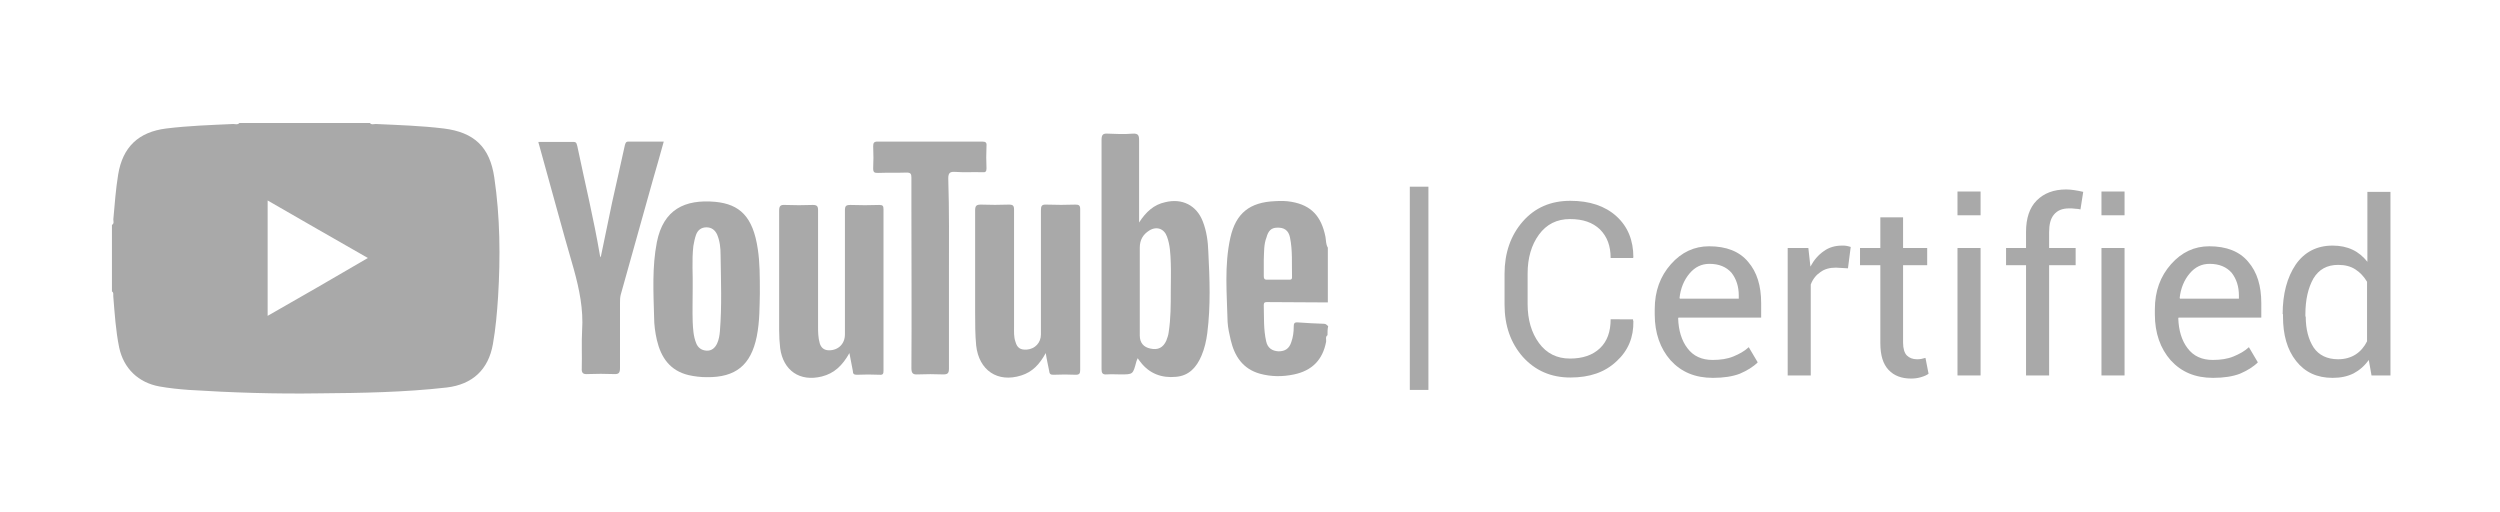
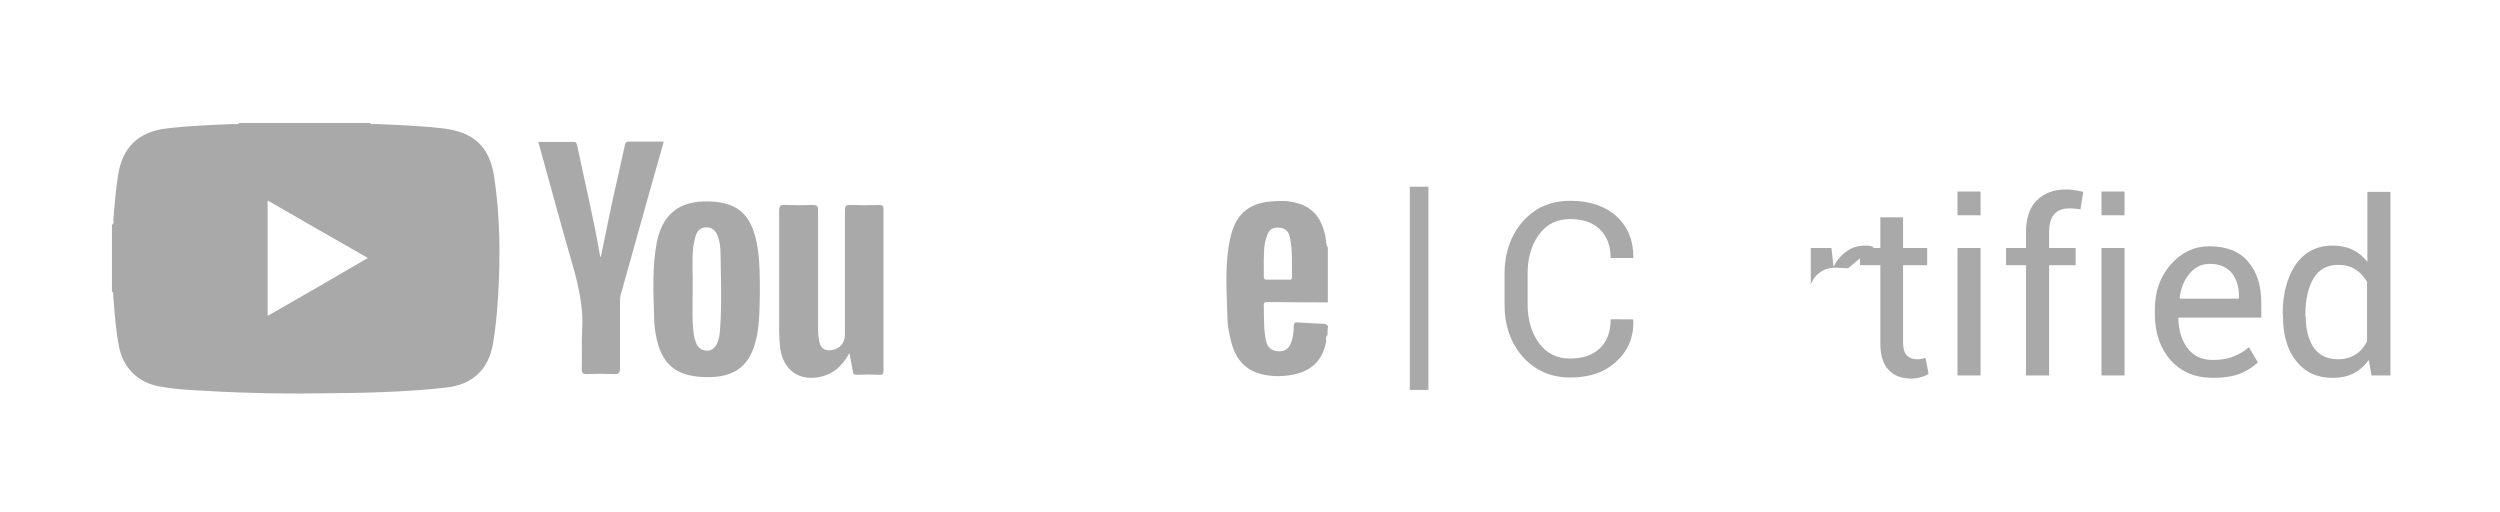
<svg xmlns="http://www.w3.org/2000/svg" version="1.1" id="Livello_1" x="0px" y="0px" viewBox="0 0 725.8 148.5" style="enable-background:new 0 0 725.8 148.5;" xml:space="preserve">
  <style type="text/css">
	.st0{fill:#A9A9A9;}
</style>
  <g>
    <g id="XMLID_1_">
      <path id="XMLID_84_" class="st0" d="M385.4,97.3c-0.7,0.5-0.3,1.3-0.4,1.9c-1,5.3-4.1,8.4-9.3,9.5c-3.3,0.7-6.6,0.7-9.9-0.2    c-5-1.4-7.4-5.1-8.5-9.8c-0.4-1.7-0.8-3.5-0.9-5.2c-0.2-8.2-1-16.4,0.8-24.5c1.6-7.1,5.6-10.3,13-10.6c1.6-0.1,3.2-0.1,4.8,0.2    c5.7,1,8.6,4.2,9.8,10.1c0.2,1.1,0.1,2.2,0.7,3.2c0,5.3,0,10.6,0,15.9c-5.9,0-11.8-0.1-17.7-0.1c-0.5,0-0.9,0.1-0.9,0.8    c0.1,3.6-0.1,7.1,0.7,10.6c0.4,1.9,1.7,2.8,3.6,2.9c1.9,0,3.1-0.8,3.7-2.7c0.5-1.4,0.7-2.9,0.7-4.4c0-0.9,0.1-1.4,1.2-1.3    c2.5,0.2,5,0.3,7.6,0.4c0.6,0,0.8,0.4,1.2,0.7C385.4,95.5,385.4,96.4,385.4,97.3z M366.9,75.5c0,1.4,0,3,0,4.6    c0,0.7,0.1,1.1,0.9,1.1c2.1,0,4.2,0,6.4,0c0.5,0,0.9,0,0.9-0.7c-0.1-3.9,0.2-7.8-0.6-11.6c-0.4-2-1.7-2.9-3.7-2.8    c-1.7,0-2.6,0.9-3.1,2.8C366.9,70.9,367,73.1,366.9,75.5z" />
-       <path id="XMLID_79_" class="st0" d="M330.7,64.6c2-3.1,4.3-5.2,7.6-5.9c4.9-1.2,9.1,0.9,10.9,5.6c1.1,2.8,1.5,5.8,1.6,8.8    c0.4,7.9,0.7,15.7-0.3,23.6c-0.3,2.3-0.8,4.5-1.7,6.6c-1.4,3.3-3.6,5.8-7.4,6.1c-4.1,0.4-7.7-0.9-10.3-4.3    c-0.2-0.3-0.5-0.6-0.8-1.1c-0.2,0.4-0.3,0.7-0.4,1c-1,3.7-0.9,3.7-4.6,3.7c-1.3,0-2.6-0.1-4,0c-1.2,0.1-1.5-0.4-1.5-1.5    c0-10.5,0-21,0-31.5c0-11.7,0-23.4,0-35.1c0-1.6,0.5-1.9,1.9-1.8c2.3,0.1,4.7,0.2,7.1,0c1.7-0.1,1.9,0.5,1.9,2    C330.7,48.5,330.7,56.3,330.7,64.6z M339.9,84.6c0-2.8,0.1-5.5,0-8.3c-0.1-2.6-0.2-5.2-1.1-7.6c-0.8-2.3-3-3.1-5.1-1.8    c-1.8,1.1-2.8,2.7-2.8,5c0,8.5,0,17,0,25.5c0,2.1,1.1,3.4,3.1,3.8c2.2,0.5,3.7-0.3,4.6-2.3c0.3-0.8,0.6-1.6,0.7-2.5    C339.9,92.5,339.9,88.5,339.9,84.6z" />
      <path id="XMLID_78_" class="st0" d="M246.6,102.5c-2,3.6-4.4,5.9-8,6.8c-6.4,1.6-11.2-1.7-12.1-8.2c-0.2-1.8-0.3-3.5-0.3-5.3    c0-11.5,0-23.1,0-34.6c0-1.3,0.3-1.8,1.7-1.7c2.7,0.1,5.4,0.1,8.1,0c1.2,0,1.5,0.4,1.5,1.5c0,11.2,0,22.4,0,33.6    c0,1.7,0,3.4,0.5,5.1c0.4,1.3,1.3,2,2.7,2c2.7,0,4.6-1.9,4.6-4.6c0-12,0-24,0-36c0-1.3,0.3-1.6,1.6-1.6c2.8,0.1,5.6,0.1,8.4,0    c1,0,1.2,0.3,1.2,1.3c0,15.6,0,31.2,0,46.8c0,0.8-0.1,1.3-1.1,1.2c-2.2-0.1-4.5-0.1-6.7,0c-0.8,0-1.1-0.3-1.1-1.1    C247.3,106.1,247,104.6,246.6,102.5z" />
-       <path id="XMLID_77_" class="st0" d="M303.6,102.5c-1.8,3.3-3.9,5.5-7.1,6.5c-6.9,2.2-12.3-1.5-13.1-8.7c-0.3-3.2-0.3-6.4-0.3-9.6    c0-9.9,0-19.8,0-29.6c0-1.4,0.4-1.7,1.7-1.7c2.7,0.1,5.4,0.1,8.1,0c1.2,0,1.5,0.3,1.5,1.5c0,11.3,0,22.6,0,33.9    c0,1.5-0.1,3,0.4,4.4c0.5,1.8,1.4,2.4,3.3,2.3c2.4-0.2,4.1-2,4.1-4.4c0-12,0-24,0-36c0-1.3,0.2-1.8,1.7-1.7c2.8,0.1,5.5,0.1,8.3,0    c1,0,1.4,0.2,1.4,1.3c0,15.6,0,31.1,0,46.7c0,1-0.2,1.4-1.3,1.4c-2.1-0.1-4.2-0.1-6.4,0c-0.8,0-1.2-0.1-1.3-1.1    C304.3,106.1,303.9,104.5,303.6,102.5z" />
      <path id="XMLID_74_" class="st0" d="M220.6,85.3c-0.1,3.4,0,7.9-0.9,12.4c-1.7,8.3-6.1,11.9-14.5,11.8c-1.8,0-3.5-0.2-5.3-0.6    c-5.4-1.3-8-5.1-9.2-10.2c-0.5-2.2-0.8-4.4-0.8-6.6c-0.2-7.3-0.6-14.6,0.8-21.8c1.9-9.5,8.1-12.5,17-11.7    c7,0.7,10.9,4.2,12.3,13.7C220.6,76.2,220.6,80.2,220.6,85.3z M201.1,83.9c0,3.2-0.1,6.3,0,9.5c0.1,2.1,0.2,4.2,1,6.2    c0.5,1.3,1.5,2.1,3,2.2c1.5,0.1,2.5-0.8,3.1-2.1c0.5-1.1,0.7-2.3,0.8-3.5c0.6-7.4,0.3-14.8,0.2-22.2c0-2-0.2-4-1-5.9    c-0.6-1.3-1.6-2.1-3.1-2.1c-1.5,0-2.5,0.8-3,2.1c-0.4,1.1-0.6,2.2-0.8,3.3C200.8,75.7,201.2,79.8,201.1,83.9z" />
      <path id="XMLID_73_" class="st0" d="M156.3,41.2c3.5,0,6.9,0,10.2,0c1,0,0.9,0.7,1.1,1.2c2.2,10.6,4.8,21.2,6.6,31.9    c0,0.1,0.1,0.2,0.2,0.4c1.1-5.3,2.2-10.6,3.3-15.9c1.2-5.5,2.5-11,3.7-16.6c0.2-0.7,0.3-1.1,1.1-1.1c3.3,0,6.6,0,10.2,0    c-1.1,3.9-2.1,7.6-3.2,11.3c-3.1,11.1-6.2,22.1-9.3,33.2c-0.2,0.8-0.2,1.6-0.2,2.4c0,6.3,0,12.5,0,18.8c0,1.4-0.3,1.9-1.8,1.8    c-2.5-0.1-5.1-0.1-7.6,0c-1.3,0.1-1.8-0.3-1.7-1.7c0.1-3.7-0.1-7.4,0.1-11c0.4-6.1-0.8-11.9-2.4-17.7c-3.5-12-6.7-24.1-10.1-36.2    C156.4,41.8,156.4,41.6,156.3,41.2z" />
-       <path id="XMLID_72_" class="st0" d="M275.5,79.4c0,9.2,0,18.4,0,27.6c0,1.4-0.4,1.7-1.7,1.7c-2.5-0.1-4.9-0.1-7.4,0    c-1.4,0.1-1.8-0.4-1.8-1.8c0.1-15.4,0-30.8,0-46.2c0-3,0-6.1,0-9.1c0-1.1-0.2-1.5-1.4-1.5c-2.8,0.1-5.5,0-8.3,0.1    c-1,0-1.4-0.1-1.4-1.3c0.1-2.1,0.1-4.2,0-6.4c0-1,0.2-1.4,1.3-1.4c10.1,0,20.2,0,30.3,0c1.1,0,1.4,0.3,1.3,1.3    c-0.1,2.2-0.1,4.4,0,6.5c0,0.9-0.3,1.2-1.2,1.1c-2.6-0.1-5.3,0.1-7.9-0.1c-1.5-0.1-2,0.3-2,1.9C275.6,61.2,275.5,70.3,275.5,79.4z    " />
      <path class="st0" d="M143.5,51.5c-1.3-8.8-5.8-13.1-14.7-14.2c-6.6-0.8-13.2-1-19.7-1.3c-0.6,0-1.3,0.3-1.7-0.3    c-12.6,0-25.3,0-37.9,0C69,36.3,68.3,36,67.7,36c-6.5,0.3-12.9,0.5-19.4,1.3c-8.1,1-12.7,5.4-14,13.4c-0.7,4.3-1,8.6-1.4,13    c0,0.5,0.3,1.2-0.4,1.6c0,6.4,0,12.9,0,19.3c0.6,0.4,0.3,1,0.4,1.6c0.4,4.9,0.7,9.8,1.7,14.7c1.3,6.1,5.6,10.2,11.7,11.3    c2.8,0.5,5.7,0.8,8.5,1c12.6,0.8,25.2,1.2,37.9,1c12.3-0.1,24.7-0.3,37-1.7c7.5-0.9,12.1-5.2,13.4-12.6c0.8-4.5,1.2-9.1,1.5-13.7    C145.3,74.6,145.2,63,143.5,51.5z M77.7,91.7c0-11.3,0-22.2,0-33.5c9.7,5.6,19.3,11.1,29.1,16.7C97.1,80.6,87.5,86.1,77.7,91.7z" />
    </g>
    <g>
      <path class="st0" d="M414.7,113.2h-5.4v-59h5.4V113.2z" />
      <path class="st0" d="M474.1,93l0.1,0.2c0.1,4.7-1.5,8.6-4.9,11.7c-3.4,3.2-7.8,4.7-13.4,4.7c-5.6,0-10.2-2-13.8-6    c-3.5-4-5.3-9-5.3-15.2v-8.9c0-6.1,1.8-11.2,5.3-15.2s8.1-6,13.8-6c5.6,0,10.1,1.5,13.4,4.5c3.3,3,4.9,7,4.9,11.9l-0.1,0.2h-6.5    c0-3.5-1-6.2-3.1-8.3c-2.1-2-4.9-3-8.7-3c-3.8,0-6.8,1.5-9,4.5c-2.2,3-3.3,6.8-3.3,11.3v8.9c0,4.5,1.1,8.3,3.3,11.3    c2.2,3,5.2,4.5,9,4.5c3.7,0,6.6-1,8.7-3s3.1-4.8,3.1-8.4H474.1z" />
-       <path class="st0" d="M497.3,109.7c-5.2,0-9.2-1.7-12.3-5.1c-3-3.4-4.6-7.9-4.6-13.3v-1.5c0-5.3,1.6-9.6,4.7-13.1    c3.1-3.5,6.8-5.2,11.1-5.2c5,0,8.8,1.5,11.3,4.5c2.6,3,3.8,7,3.8,12v4.2h-24l-0.1,0.2c0.1,3.5,1,6.5,2.7,8.7    c1.7,2.3,4.2,3.4,7.3,3.4c2.3,0,4.3-0.3,6-1s3.2-1.5,4.5-2.7l2.6,4.4c-1.3,1.3-3.1,2.4-5.2,3.3C503,109.3,500.4,109.7,497.3,109.7    z M496.3,76.6c-2.3,0-4.2,0.9-5.8,2.8c-1.6,1.9-2.6,4.3-2.9,7.1l0.1,0.2h17.1v-0.9c0-2.6-0.7-4.8-2.1-6.6    C501.2,77.5,499.1,76.6,496.3,76.6z" />
-       <path class="st0" d="M536.5,77.9l-3.5-0.2c-1.8,0-3.3,0.4-4.5,1.3c-1.2,0.8-2.2,2-2.8,3.6V109H519V72h6l0.6,5.4    c1-1.9,2.3-3.4,3.9-4.5c1.5-1.1,3.3-1.6,5.3-1.6c0.5,0,1,0,1.4,0.1c0.5,0.1,0.8,0.2,1.1,0.3L536.5,77.9z" />
+       <path class="st0" d="M536.5,77.9l-3.5-0.2c-1.8,0-3.3,0.4-4.5,1.3c-1.2,0.8-2.2,2-2.8,3.6V109V72h6l0.6,5.4    c1-1.9,2.3-3.4,3.9-4.5c1.5-1.1,3.3-1.6,5.3-1.6c0.5,0,1,0,1.4,0.1c0.5,0.1,0.8,0.2,1.1,0.3L536.5,77.9z" />
      <path class="st0" d="M552.5,63.1V72h7v5h-7v22.5c0,1.7,0.4,3,1.1,3.7c0.7,0.7,1.7,1.1,2.9,1.1c0.4,0,0.8,0,1.3-0.1    s0.9-0.2,1.2-0.3l0.9,4.6c-0.5,0.4-1.2,0.7-2.2,1s-1.9,0.4-2.9,0.4c-2.7,0-4.9-0.8-6.5-2.5c-1.6-1.7-2.4-4.2-2.4-7.8V77h-5.9v-5    h5.9v-8.9H552.5z" />
      <path class="st0" d="M575,62.5h-6.7v-6.9h6.7V62.5z M575,109h-6.7V72h6.7V109z" />
      <path class="st0" d="M588.2,109V77h-5.8v-5h5.8v-4.7c0-3.9,1-7,3.1-9.1s4.9-3.2,8.6-3.2c0.8,0,1.6,0.1,2.3,0.2    c0.8,0.1,1.7,0.3,2.6,0.5l-0.8,5.1c-0.4-0.1-0.9-0.2-1.5-0.2c-0.6-0.1-1.2-0.1-1.8-0.1c-2,0-3.4,0.6-4.4,1.8    c-1,1.2-1.4,2.9-1.4,5.1V72h7.7v5h-7.7v32H588.2z" />
      <path class="st0" d="M616.8,62.5h-6.7v-6.9h6.7V62.5z M616.8,109h-6.7V72h6.7V109z" />
      <path class="st0" d="M642.5,109.7c-5.2,0-9.2-1.7-12.3-5.1c-3-3.4-4.6-7.9-4.6-13.3v-1.5c0-5.3,1.6-9.6,4.7-13.1    c3.1-3.5,6.8-5.2,11.1-5.2c5,0,8.8,1.5,11.3,4.5c2.6,3,3.8,7,3.8,12v4.2h-24l-0.1,0.2c0.1,3.5,1,6.5,2.7,8.7    c1.7,2.3,4.2,3.4,7.3,3.4c2.3,0,4.3-0.3,6-1s3.2-1.5,4.5-2.7l2.6,4.4c-1.3,1.3-3.1,2.4-5.2,3.3    C648.2,109.3,645.6,109.7,642.5,109.7z M641.5,76.6c-2.3,0-4.2,0.9-5.8,2.8c-1.6,1.9-2.6,4.3-2.9,7.1l0.1,0.2h17.1v-0.9    c0-2.6-0.7-4.8-2.1-6.6C646.4,77.5,644.3,76.6,641.5,76.6z" />
      <path class="st0" d="M662.7,91.2c0-5.9,1.3-10.7,3.8-14.4c2.5-3.6,6.1-5.5,10.7-5.5c2.2,0,4.1,0.4,5.8,1.2c1.7,0.8,3.1,2,4.3,3.5    V55.7h6.7V109h-5.5l-0.8-4.5c-1.2,1.7-2.7,3-4.4,3.9c-1.8,0.9-3.8,1.3-6.1,1.3c-4.5,0-8-1.6-10.6-4.9c-2.6-3.3-3.8-7.6-3.8-12.9    V91.2z M669.4,91.9c0,3.7,0.8,6.7,2.3,9c1.5,2.2,3.9,3.4,7.1,3.4c2,0,3.7-0.5,5.1-1.4s2.5-2.2,3.3-3.8V81.8    c-0.9-1.5-2-2.7-3.4-3.6c-1.4-0.9-3-1.3-5-1.3c-3.2,0-5.6,1.3-7.2,4c-1.5,2.7-2.3,6.1-2.3,10.4V91.9z" />
    </g>
  </g>
</svg>